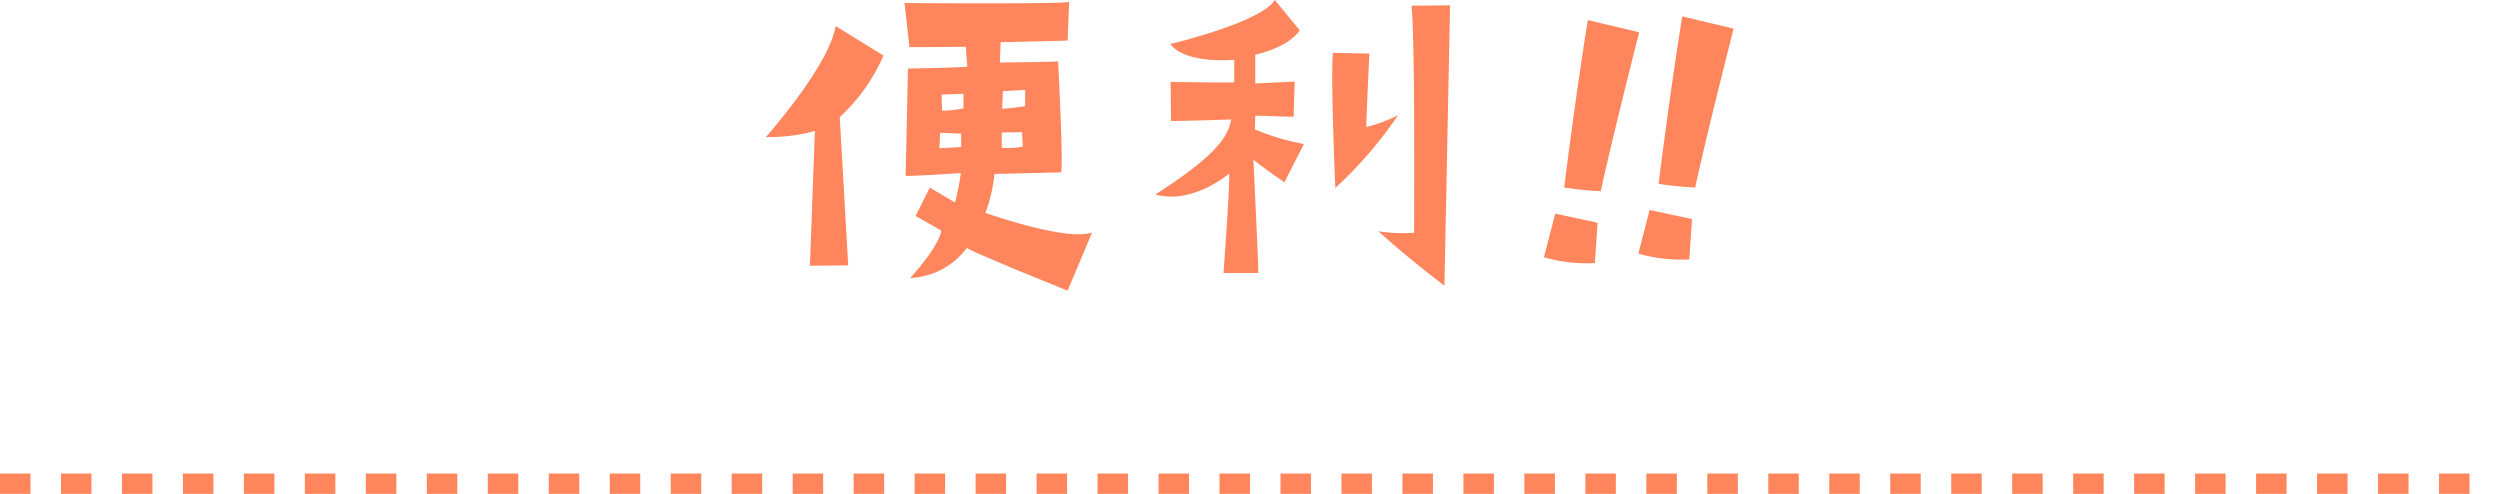
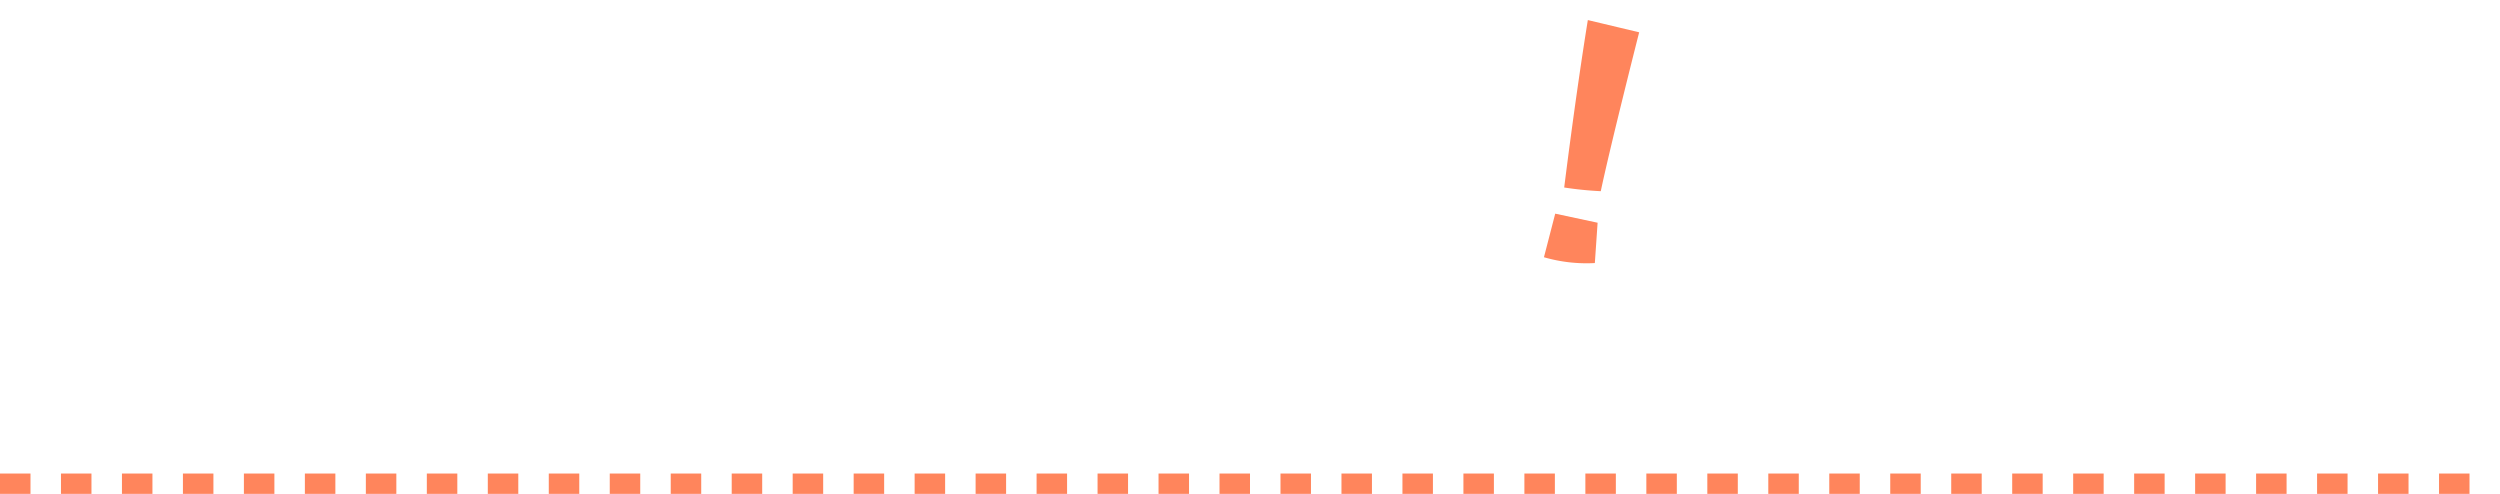
<svg xmlns="http://www.w3.org/2000/svg" width="246" height="48.598" viewBox="0 0 246 48.598">
  <g id="便利" transform="translate(72.452 -1)">
    <g id="グループ_23427" data-name="グループ 23427" transform="translate(2.911 1)">
-       <path id="パス_21487" data-name="パス 21487" d="M4.823,12.838a17.017,17.017,0,0,1-4.823.6S6.255,6.395,6.858,2.514l4.71,2.9a17.974,17.974,0,0,1-4.3,6.066L8.1,26.064,4.333,26.1ZM32.1,22.823,29.692,28.55s-9.759-3.919-9.91-4.22a7.312,7.312,0,0,1-5.577,2.977c1.167-1.281,2.9-3.467,3.052-4.672L14.733,21.2l1.394-2.788,2.487,1.47a23.049,23.049,0,0,0,.565-2.9s-5.049.339-5.426.264L13.979,6.7s5.388-.113,5.84-.188l-.151-1.959s-3.5.038-5.539.038L13.64.253S29.089.366,29.841.14l-.149,3.806S23.7,4.1,23.1,4.1l-.075,2s5.049-.038,5.727-.113c0,0,.526,9.91.3,10.927,0,0-6.179.151-6.558.151a14.728,14.728,0,0,1-.9,3.843c3.5,1.168,8.477,2.6,10.513,1.922M19.217,13.1l-2.072-.075-.075,1.507c.867-.038,2.148-.113,2.148-.113Zm.226-3.919-2.148.075.038,1.583a10.064,10.064,0,0,0,2.11-.226ZM23.211,14.5a9.3,9.3,0,0,0,2.072-.113l-.075-1.432-2,.038Zm.038-3.843c1.168-.075,2.261-.264,2.261-.264V8.806l-2.185.113Z" transform="translate(0 0.048)" fill="#ff855c" />
-       <path id="パス_21488" data-name="パス 21488" d="M35.937,11.756s-4.484.151-5.914.151l-.039-3.843s4.785.075,6.256.038V5.878c-1.245.113-4.974.188-6.294-1.545,0,0,8.931-2.11,10.288-4.333l2.448,2.977s-.791,1.545-4.369,2.412V8.214l3.881-.188-.113,3.467-3.768-.113-.038,1.356A23.16,23.16,0,0,0,43.1,14.168l-1.922,3.768s-2.788-1.922-3.053-2.261c0,0,.491,10.136.491,11.191H35.184s.639-8.591.565-9.8c0,0-3.542,3.09-7.274,2.072,5.614-3.58,7.2-5.577,7.461-7.385m13.6-6.481s-.3,6.481-.3,7.234a15.675,15.675,0,0,0,3.127-1.168A40.973,40.973,0,0,1,46.187,18.5S45.7,7.2,45.961,5.2Zm7.384,22.834s-3.842-2.9-6.48-5.351a15.246,15.246,0,0,0,3.5.151s.113-19.48-.262-22.344l3.8-.038S57,24.6,56.924,28.109" transform="translate(9.844)" fill="#ff855c" />
-     </g>
+       </g>
    <path id="パス_21499" data-name="パス 21499" d="M0,0H246" transform="translate(-72.452 48.598)" fill="none" stroke="#ff855c" stroke-width="2" stroke-dasharray="3 3" />
    <g id="グループ_23437" data-name="グループ 23437" transform="matrix(0.985, 0.174, -0.174, 0.985, 83.602, 0.94)">
      <g id="グループ_23438" data-name="グループ 23438" transform="translate(0 0)">
        <path id="パス_21503" data-name="パス 21503" d="M0,23.727l.346-4.415,4.262.154L5.03,23.42A15.037,15.037,0,0,1,0,23.727m.769-7.1S.309,7.871.193,0L5.375.307s-.843,11.365-1,16.049a34.314,34.314,0,0,1-3.609.269" transform="translate(0.347 1.97)" fill="#ff855c" />
-         <path id="パス_21504" data-name="パス 21504" d="M6.878,23.727l.346-4.415,4.264.154.421,3.955a15.045,15.045,0,0,1-5.031.307m.769-7.1S7.187,7.871,7.071,0l5.183.307s-.843,11.365-1,16.049a34.313,34.313,0,0,1-3.609.269" transform="translate(2.553 0)" fill="#ff855c" />
      </g>
    </g>
  </g>
</svg>